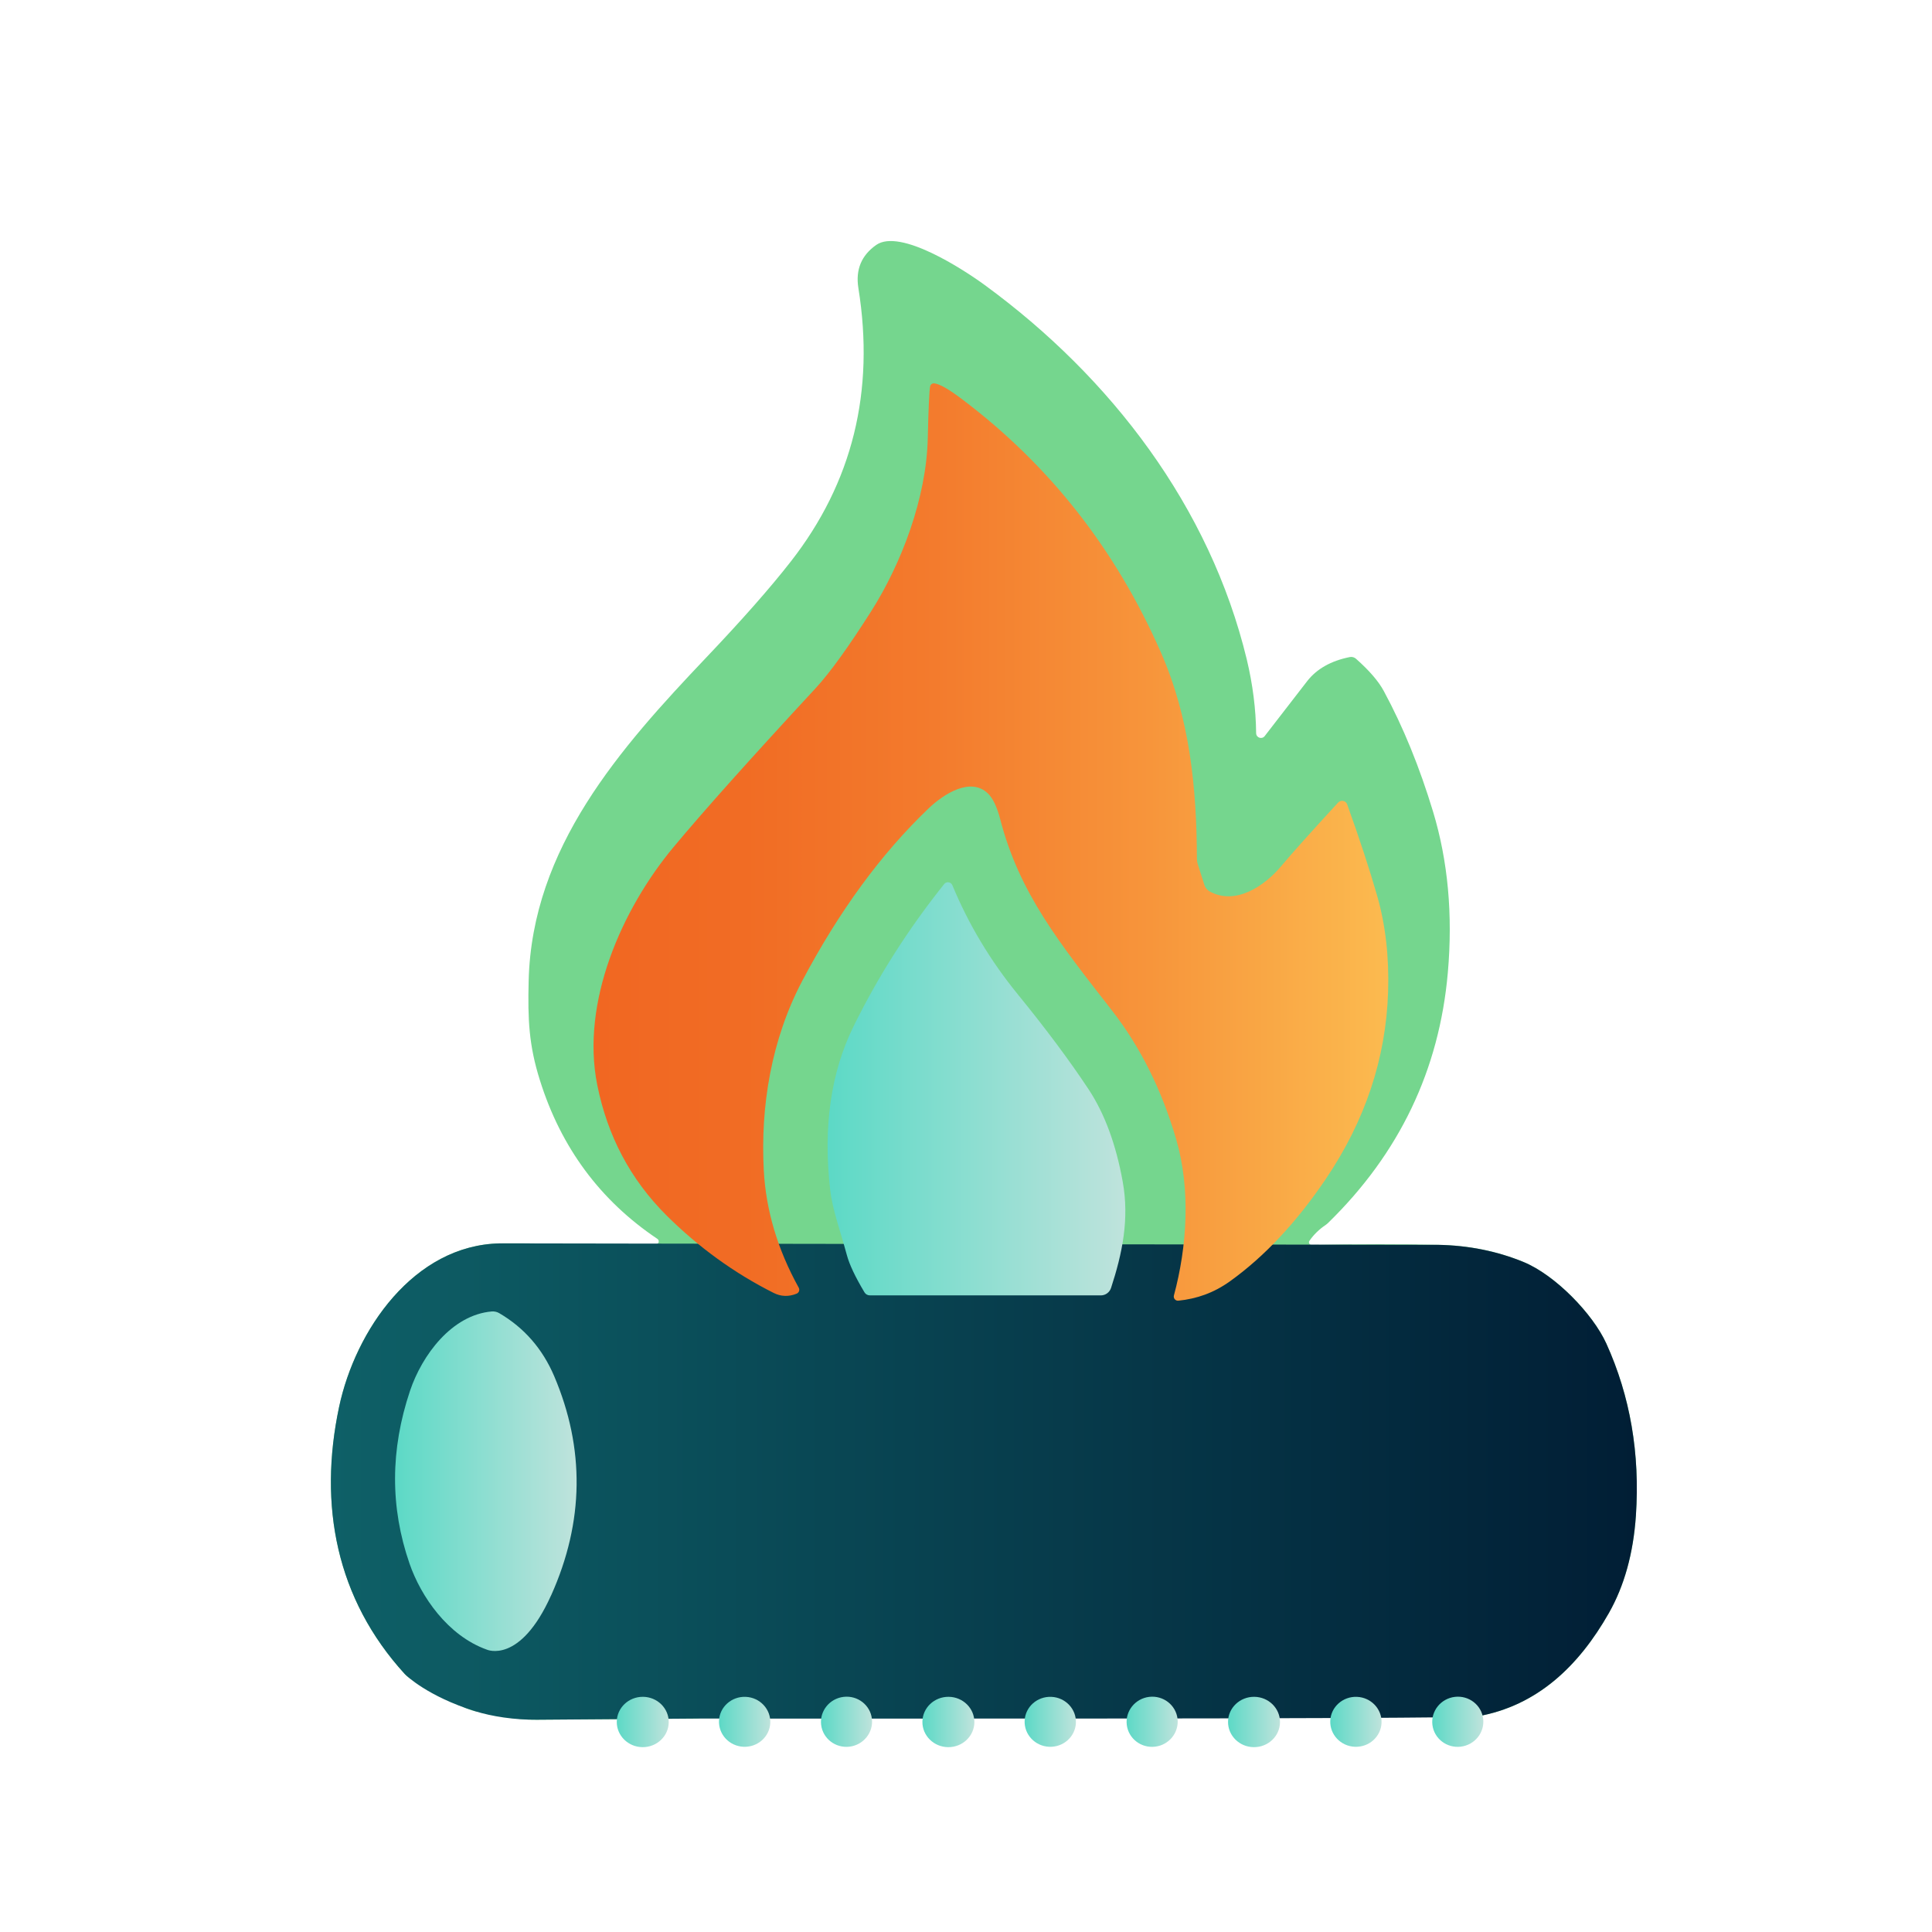
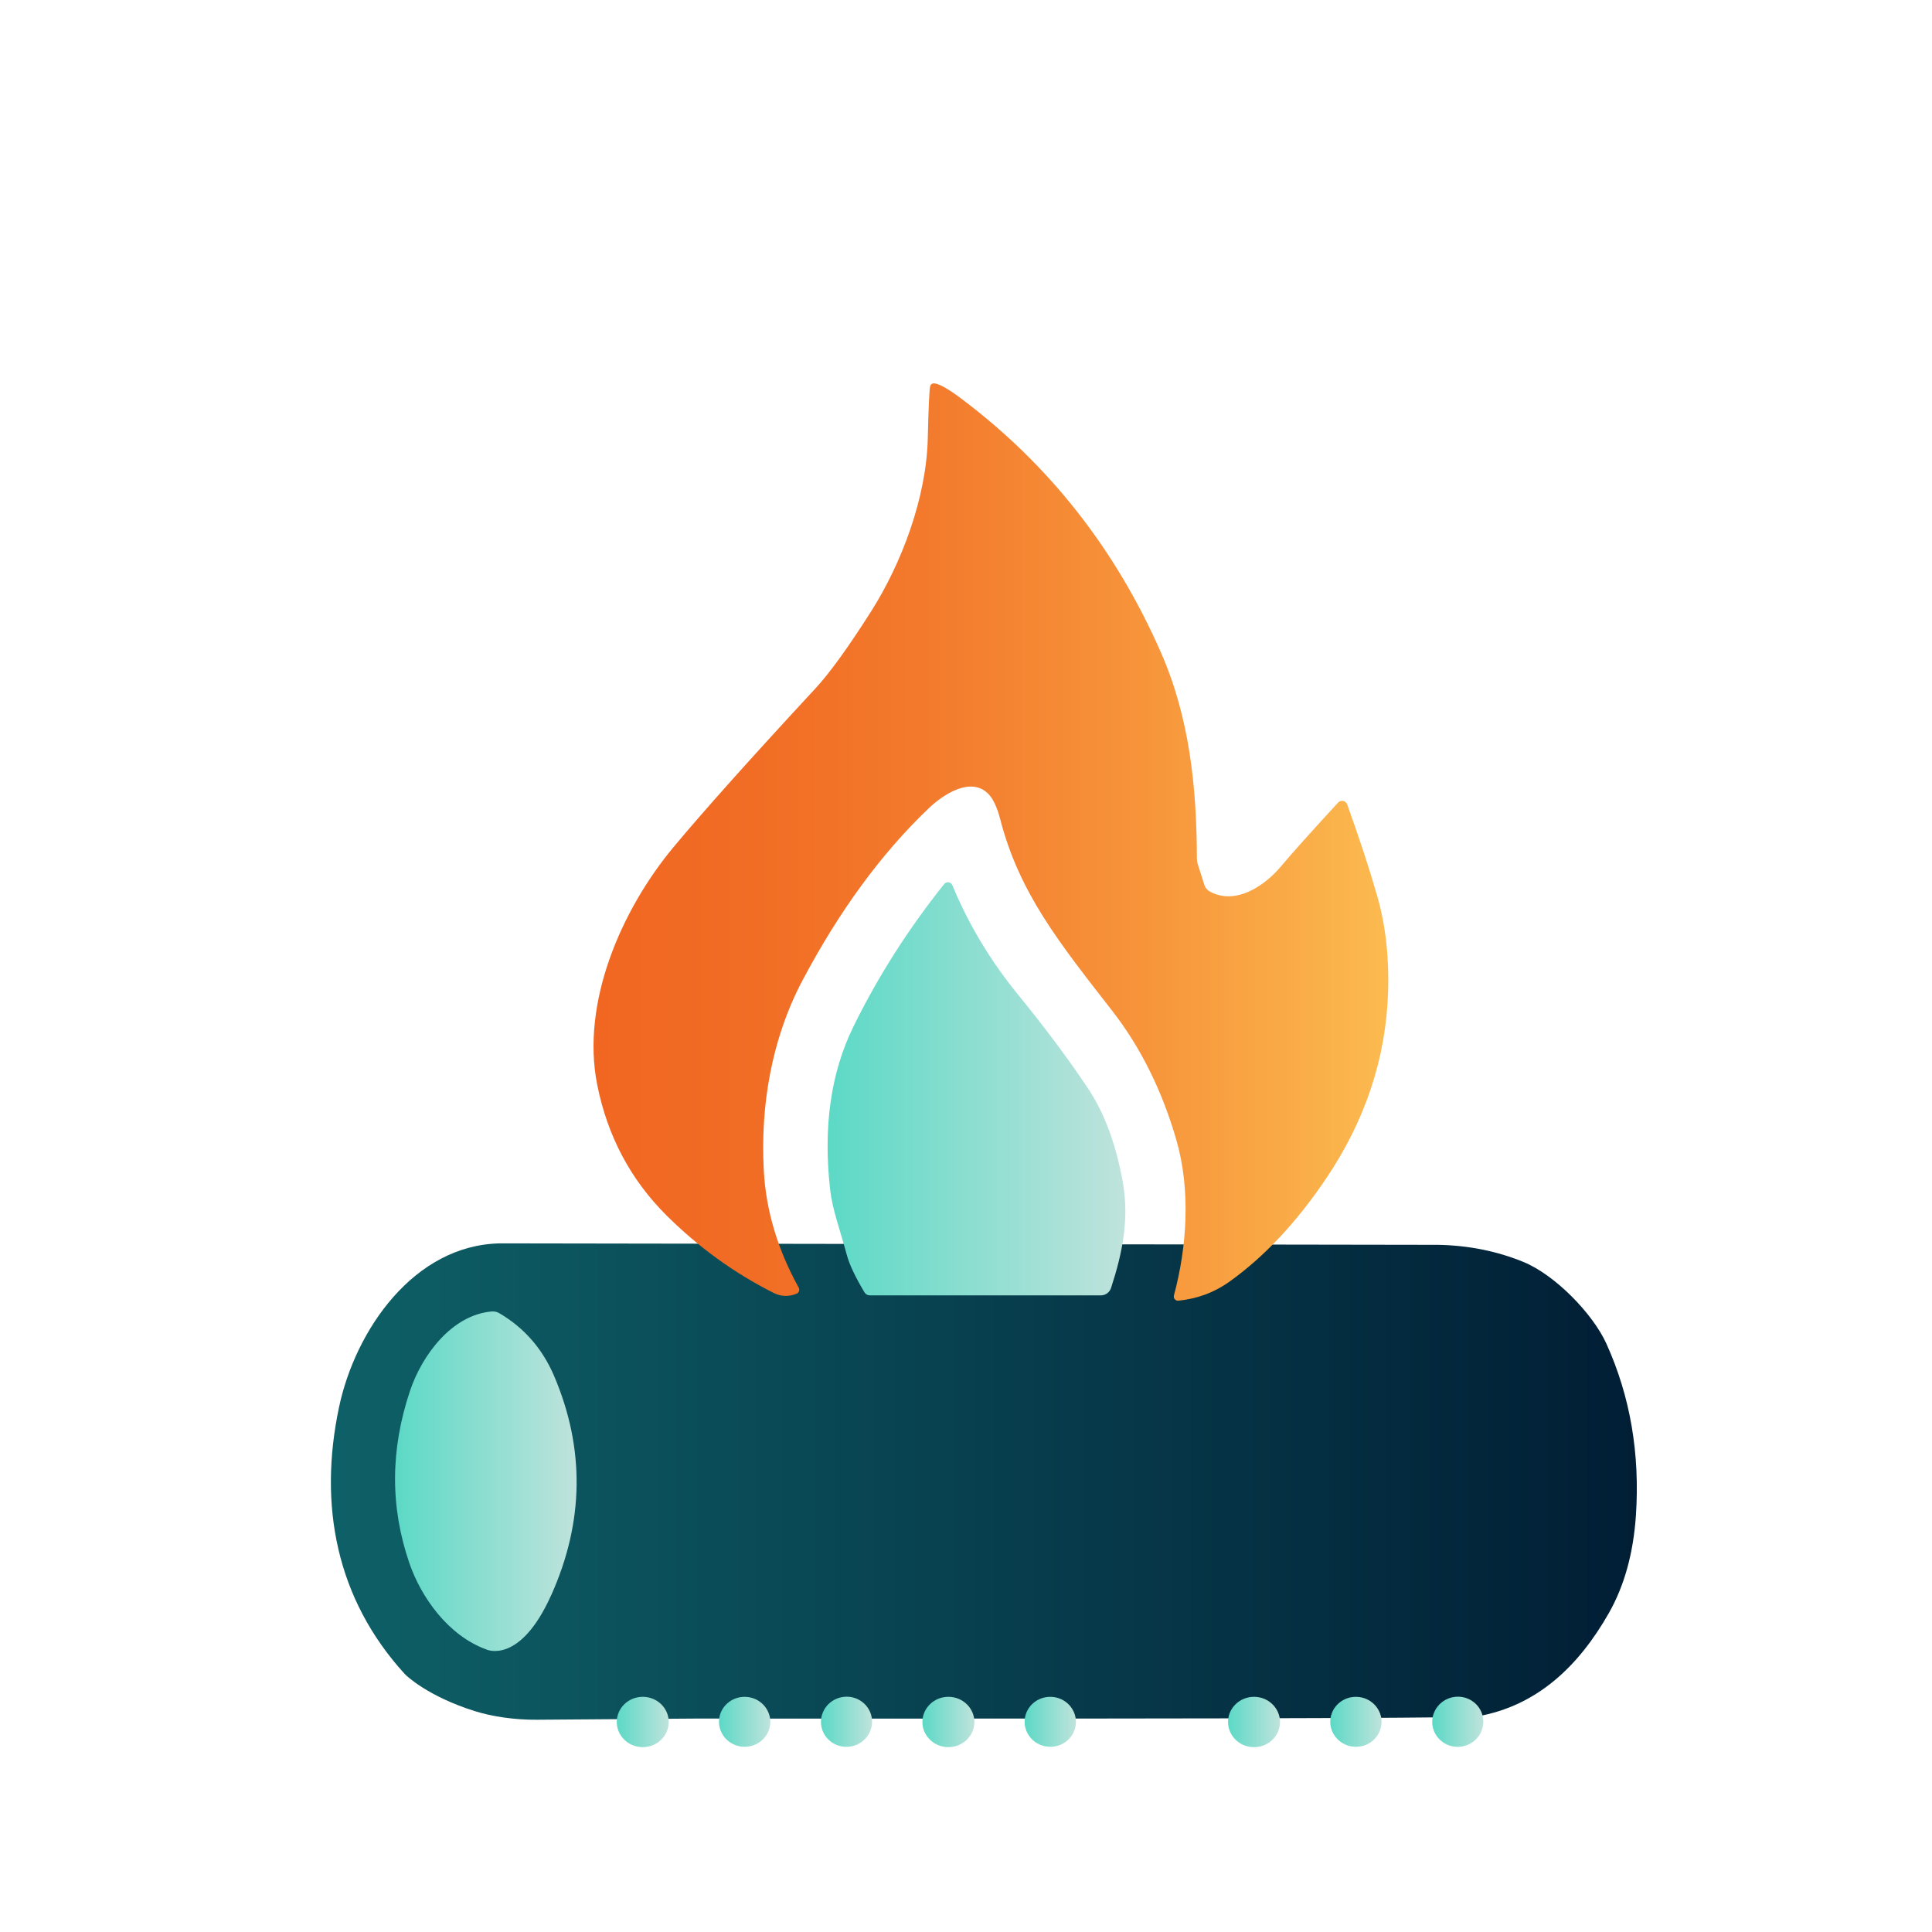
<svg xmlns="http://www.w3.org/2000/svg" xmlns:xlink="http://www.w3.org/1999/xlink" id="Layer_1" data-name="Layer 1" viewBox="0 0 1080 1080">
  <defs>
    <style>
      .cls-1 {
        fill: url(#New_Gradient_Swatch);
      }

      .cls-2 {
        fill: url(#linear-gradient);
      }

      .cls-3 {
        fill: url(#New_Gradient_Swatch_copy-11);
      }

      .cls-4 {
        fill: url(#New_Gradient_Swatch_copy-10);
      }

      .cls-5 {
        fill: #75d68e;
      }

      .cls-6 {
        fill: url(#New_Gradient_Swatch_copy-5);
      }

      .cls-7 {
        fill: url(#New_Gradient_Swatch_copy-4);
      }

      .cls-8 {
        fill: url(#New_Gradient_Swatch_copy-9);
      }

      .cls-9 {
        fill: url(#New_Gradient_Swatch_copy-6);
      }

      .cls-10 {
        fill: url(#New_Gradient_Swatch_copy-3);
      }

      .cls-11 {
        fill: url(#New_Gradient_Swatch_copy-8);
      }

      .cls-12 {
        fill: url(#New_Gradient_Swatch_copy-2);
      }

      .cls-13 {
        fill: url(#New_Gradient_Swatch_copy-7);
      }

      .cls-14 {
        fill: url(#New_Gradient_Swatch_copy);
      }
    </style>
    <linearGradient id="New_Gradient_Swatch" data-name="New Gradient Swatch" x1="184.96" y1="828.19" x2="915" y2="828.19" gradientUnits="userSpaceOnUse">
      <stop offset="0" stop-color="#0e6067" />
      <stop offset="1" stop-color="#011e35" />
    </linearGradient>
    <linearGradient id="New_Gradient_Swatch_copy" data-name="New Gradient Swatch copy" x1="220.85" y1="828" x2="322.33" y2="828" gradientUnits="userSpaceOnUse">
      <stop offset="0" stop-color="#5cd9c6" />
      <stop offset="1" stop-color="#bfe3dc" />
    </linearGradient>
    <linearGradient id="New_Gradient_Swatch_copy-2" data-name="New Gradient Swatch copy" x1="686.48" y1="962.6" x2="715.54" y2="962.6" xlink:href="#New_Gradient_Swatch_copy" />
    <linearGradient id="New_Gradient_Swatch_copy-3" data-name="New Gradient Swatch copy" x1="800.62" y1="962.47" x2="829.19" y2="962.47" xlink:href="#New_Gradient_Swatch_copy" />
    <linearGradient id="New_Gradient_Swatch_copy-4" data-name="New Gradient Swatch copy" x1="743.62" y1="962.51" x2="772.3" y2="962.51" xlink:href="#New_Gradient_Swatch_copy" />
    <linearGradient id="New_Gradient_Swatch_copy-5" data-name="New Gradient Swatch copy" x1="515.63" y1="962.6" x2="544.69" y2="962.6" xlink:href="#New_Gradient_Swatch_copy" />
    <linearGradient id="New_Gradient_Swatch_copy-6" data-name="New Gradient Swatch copy" x1="629.77" y1="962.47" x2="658.34" y2="962.47" xlink:href="#New_Gradient_Swatch_copy" />
    <linearGradient id="New_Gradient_Swatch_copy-7" data-name="New Gradient Swatch copy" x1="572.77" y1="962.51" x2="601.45" y2="962.51" xlink:href="#New_Gradient_Swatch_copy" />
    <linearGradient id="New_Gradient_Swatch_copy-8" data-name="New Gradient Swatch copy" x1="344.78" y1="962.6" x2="373.84" y2="962.6" xlink:href="#New_Gradient_Swatch_copy" />
    <linearGradient id="New_Gradient_Swatch_copy-9" data-name="New Gradient Swatch copy" x1="458.93" y1="962.47" x2="487.49" y2="962.47" xlink:href="#New_Gradient_Swatch_copy" />
    <linearGradient id="New_Gradient_Swatch_copy-10" data-name="New Gradient Swatch copy" x1="401.92" y1="962.51" x2="430.6" y2="962.51" xlink:href="#New_Gradient_Swatch_copy" />
    <linearGradient id="linear-gradient" x1="331.79" y1="470.67" x2="776.07" y2="470.67" gradientUnits="userSpaceOnUse">
      <stop offset="0" stop-color="#f16722" />
      <stop offset=".19" stop-color="#f16c24" />
      <stop offset=".43" stop-color="#f37b2d" />
      <stop offset=".7" stop-color="#f7953b" />
      <stop offset=".98" stop-color="#fbb84e" />
      <stop offset="1" stop-color="#fcbb50" />
    </linearGradient>
    <linearGradient id="New_Gradient_Swatch_copy-11" data-name="New Gradient Swatch copy" x1="462.62" y1="608.65" x2="629.07" y2="608.65" xlink:href="#New_Gradient_Swatch_copy" />
  </defs>
-   <path class="cls-5" d="M731.97,693.6c-.68,1.01.07,2.37,1.29,2.33,25.75-.47,49.31-.5,70.68-.07,16.91.32,32.79,3.48,47.62,9.55,17.81,7.29,38.86,29.02,46.4,45.65,13.36,29.48,18.85,61.52,16.52,96.17-1.44,21.08-6.46,39.22-15.12,54.48-16.84,29.63-40.08,51.89-73.51,57.75-9.52,1.69-18.67-4.42-20.87-13.83l-.32-1.33c-1.87-8.15,3.12-16.3,11.2-18.28,24.49-6.03,42.74-22.23,54.7-48.55,11.03-24.17,13.43-49.67,7.22-76.49-1.9-8.3-3.59-14.44-5.03-18.42-7.65-20.97-20.61-35.48-38.89-43.53-7.47-3.3-16.56-4.96-27.26-4.96-174.93-.25-325.44-.32-451.6-.14-7.22,0-15.48-.36-24.74-1.04-1.51-.11-2.44,1.58-1.54,2.8,20.94,27.98,27.94,65.33,28.41,100.48.11,8.01-.75,15.16-2.59,21.44-1.87,6.57-3.3,19.14-6.86,28.08-5.49,13.97-12.46,26.29-20.9,37.03-.83,1.04-.07,2.59,1.26,2.59l57.93.29c9.95.04,18.1,7.9,18.46,17.85l.04.5c.32,9.09-6.9,16.66-15.98,16.74-40.9.32-70.35.54-88.38.65-12.53.11-24.89-2.98-34.8-4.85-4.67-.86-16.63-6.9-35.84-18.1-1.18-.72-2.26-1.58-3.2-2.62-38.32-41.98-48.37-94.34-36.7-149.29,9.09-42.77,41.69-90.54,90.03-91.43,5.85-.11,34.8.07,86.91.61,1.69.04,2.37-2.19.97-3.12-31.96-21.44-53.87-51.03-65.68-88.7-6.18-19.61-6.82-34.12-6.28-55.56,1.83-74.48,51.03-129.93,99.3-180.75,20.04-21.08,35.77-38.93,47.23-53.62,34.51-44.17,47.08-95.17,37.78-152.95-1.62-10.2,1.69-18.21,9.98-24.03,13.36-9.34,48.81,13.72,60.76,22.48,70.5,51.57,125.8,123.97,146.38,209.19,3.34,13.97,5.1,27.72,5.24,41.26.04,2.55,3.23,3.63,4.78,1.62,4.09-5.35,12.03-15.59,23.77-30.74,5.32-6.82,13.25-11.31,23.77-13.43,1.22-.25,2.48.07,3.45.9,7.47,6.61,12.68,12.64,15.62,18.14,10.85,20.08,20,42.56,27.51,67.37,8.33,27.55,11.1,57.53,8.26,89.96-4.78,54.48-27.11,101.13-67.01,140.02-.36.36-.75.68-1.18.97-3.77,2.55-6.82,5.53-9.16,8.94" />
  <path class="cls-1" d="M803.94,695.87c16.91.32,32.79,3.48,47.62,9.55,17.81,7.29,38.86,29.02,46.4,45.65,13.36,29.48,18.85,61.52,16.52,96.17-1.44,21.08-6.46,39.22-15.12,54.48-16.84,29.63-40.08,51.89-73.51,57.75-9.52,1.69-428.3,1.15-437.38,1.22-40.9.32-70.35.54-88.38.65-12.53.11-25.18-1.82-34.8-4.85-26.01-8.19-38.1-19.68-39.04-20.72-38.32-41.98-48.37-94.34-36.7-149.29,9.09-42.77,41.69-90.54,90.03-91.43" />
  <path class="cls-14" d="M308.09,891.81c18.53-41.26,18.85-82.2,1.72-122.5-6.54-15.33-16.77-27.08-30.71-35.23-1.26-.75-2.73-1.08-4.17-.97-22.34,1.9-39,24.38-45.72,44.35-11.06,32.93-11.17,65.11-.29,96.57,6.36,18.42,21.39,40.33,43.2,48.12,0,0,18.55,8.41,35.95-30.35Z" />
  <path class="cls-12" d="M686.48,962.45c.08-7.77,6.65-14,14.67-13.92,8.02.08,14.46,6.45,14.38,14.22-.08,7.77-6.65,14-14.67,13.92-8.02-.08-14.46-6.45-14.38-14.22" />
  <path class="cls-10" d="M829.1,960.81c.9,7.69-4.72,14.66-12.55,15.59-7.84.92-14.92-4.56-15.83-12.25-.9-7.69,4.72-14.66,12.55-15.59,7.84-.92,14.92,4.56,15.83,12.25" />
  <path class="cls-7" d="M743.63,961.88c.34-7.7,7.02-13.67,14.94-13.33,7.92.34,14.05,6.88,13.72,14.58-.34,7.7-7.02,13.67-14.94,13.33-7.92-.34-14.05-6.88-13.72-14.58" />
  <path class="cls-6" d="M515.63,962.45c.08-7.77,6.65-14,14.67-13.92,8.02.08,14.46,6.45,14.38,14.22-.08,7.77-6.65,14-14.67,13.92-8.02-.08-14.46-6.45-14.38-14.22" />
-   <path class="cls-9" d="M658.25,960.81c.9,7.69-4.72,14.66-12.55,15.59-7.84.92-14.92-4.56-15.83-12.25-.9-7.69,4.72-14.66,12.55-15.59,7.84-.92,14.92,4.56,15.83,12.25" />
  <path class="cls-13" d="M572.78,961.88c.34-7.7,7.02-13.67,14.94-13.33,7.92.34,14.05,6.88,13.72,14.58-.34,7.7-7.02,13.67-14.94,13.33-7.92-.34-14.05-6.88-13.72-14.58" />
  <path class="cls-11" d="M344.78,962.45c.08-7.77,6.65-14,14.67-13.92,8.02.08,14.46,6.45,14.38,14.22-.08,7.77-6.65,14-14.67,13.92-8.02-.08-14.46-6.45-14.38-14.22" />
  <path class="cls-8" d="M487.4,960.81c.9,7.69-4.72,14.66-12.55,15.59-7.84.92-14.92-4.56-15.83-12.25-.9-7.69,4.72-14.66,12.55-15.59,7.84-.92,14.92,4.56,15.83,12.25" />
  <path class="cls-4" d="M401.93,961.88c.34-7.7,7.02-13.67,14.94-13.33,7.92.34,14.05,6.88,13.72,14.58-.34,7.7-7.02,13.67-14.94,13.33-7.92-.34-14.05-6.88-13.72-14.58" />
  <path class="cls-2" d="M519.97,215.89c-.47,2.05-.93,11.67-1.33,28.95-.75,33.51-14.72,70.17-31.6,96.79-12.75,20.08-23.16,34.51-31.24,43.24-36.16,39.04-62.56,68.59-79.26,88.63-29.09,34.91-51.86,86.87-42.7,132.84,5.71,28.66,18.6,53.01,38.71,73.05,17.96,17.85,37.92,32.29,59.9,43.35,4.13,2.08,8.44,2.23,12.86.43,1.33-.54,1.87-2.08,1.19-3.34-11.82-21.37-18.35-43.28-19.54-65.65-1.9-35.59,4.13-72.97,21.58-106.01,20.58-38.89,44.1-71.04,70.64-96.35,8.37-7.97,23.31-17.56,32.97-8.37,2.84,2.69,5.17,7.54,6.97,14.47,10.67,41.23,32.75,68.77,62.56,107.06,15.84,20.36,27.8,44.35,35.84,71.97,8.19,28.19,6,60.19-1.29,87.2-.43,1.58.86,3.12,2.51,2.94,10.27-1.08,19.72-4.31,28.87-10.88,19.21-13.79,37.03-32.79,53.44-57.03,22.09-32.64,33.72-67.55,34.91-104.79.61-19.43-1.44-37.24-6.07-53.47-4.27-14.9-9.88-32-16.81-51.28-.75-2.12-3.52-2.66-5.06-1.01-15.16,16.48-25.82,28.37-31.96,35.7-9.05,10.77-25.25,21.94-39.76,14.04-1.44-.79-2.55-2.08-3.02-3.63l-3.81-11.96c-.25-.9-.39-1.8-.39-2.69-.11-39.93-4.06-78.86-20.18-115.5-25.32-57.68-62.49-104.9-111.47-141.71-7.15-5.39-12.21-8.26-15.16-8.58-1.08-.11-2.05.57-2.3,1.62" />
  <path class="cls-3" d="M486.22,724.13h129.14c2.59,0,4.88-1.65,5.71-4.13,6.32-19.29,10.31-38.53,6.54-59.4-3.77-20.94-10.16-38.18-19.11-51.71-10.63-16.05-23.77-33.69-39.43-52.9-15.41-18.89-27.65-39.29-36.7-61.16-.79-1.87-3.3-2.23-4.56-.65-20.11,25.17-37.03,51.75-50.74,79.69-12.68,25.82-16.99,56.24-13,91.25,1.22,10.85,5.35,21.8,9.34,36.52,1.4,5.21,4.67,12.14,9.84,20.79.61,1.04,1.76,1.69,2.98,1.69" />
</svg>